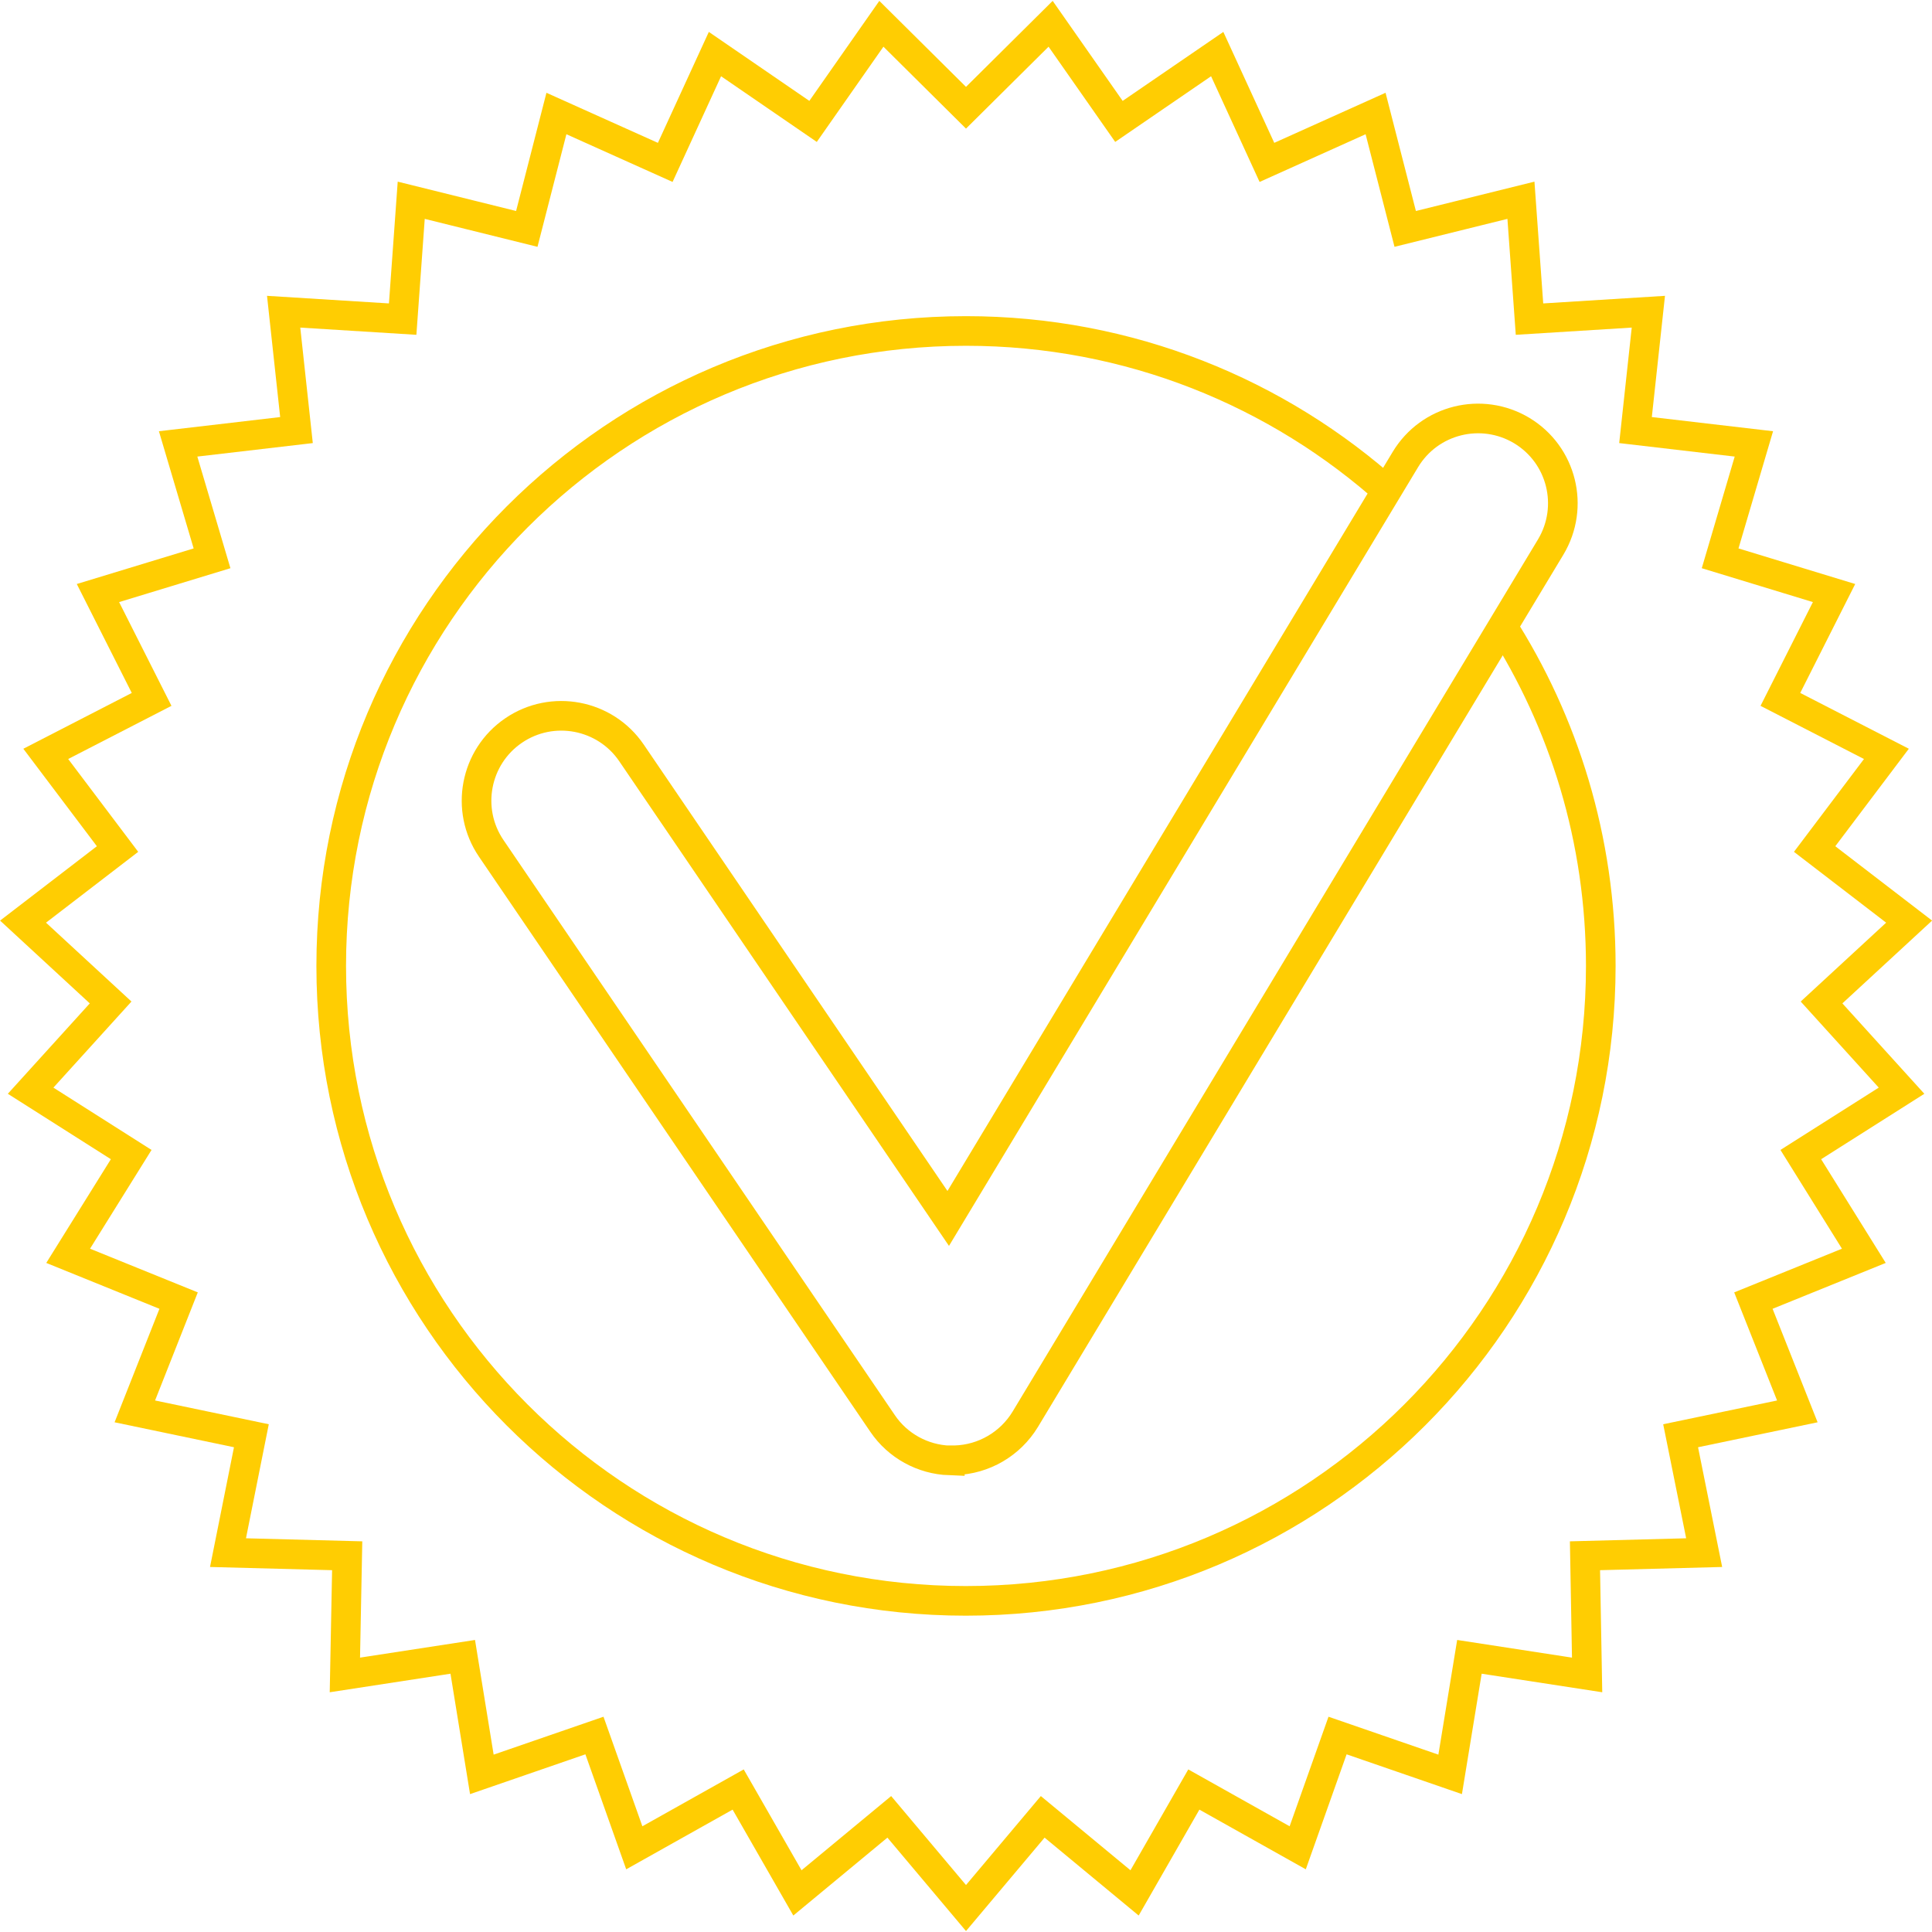
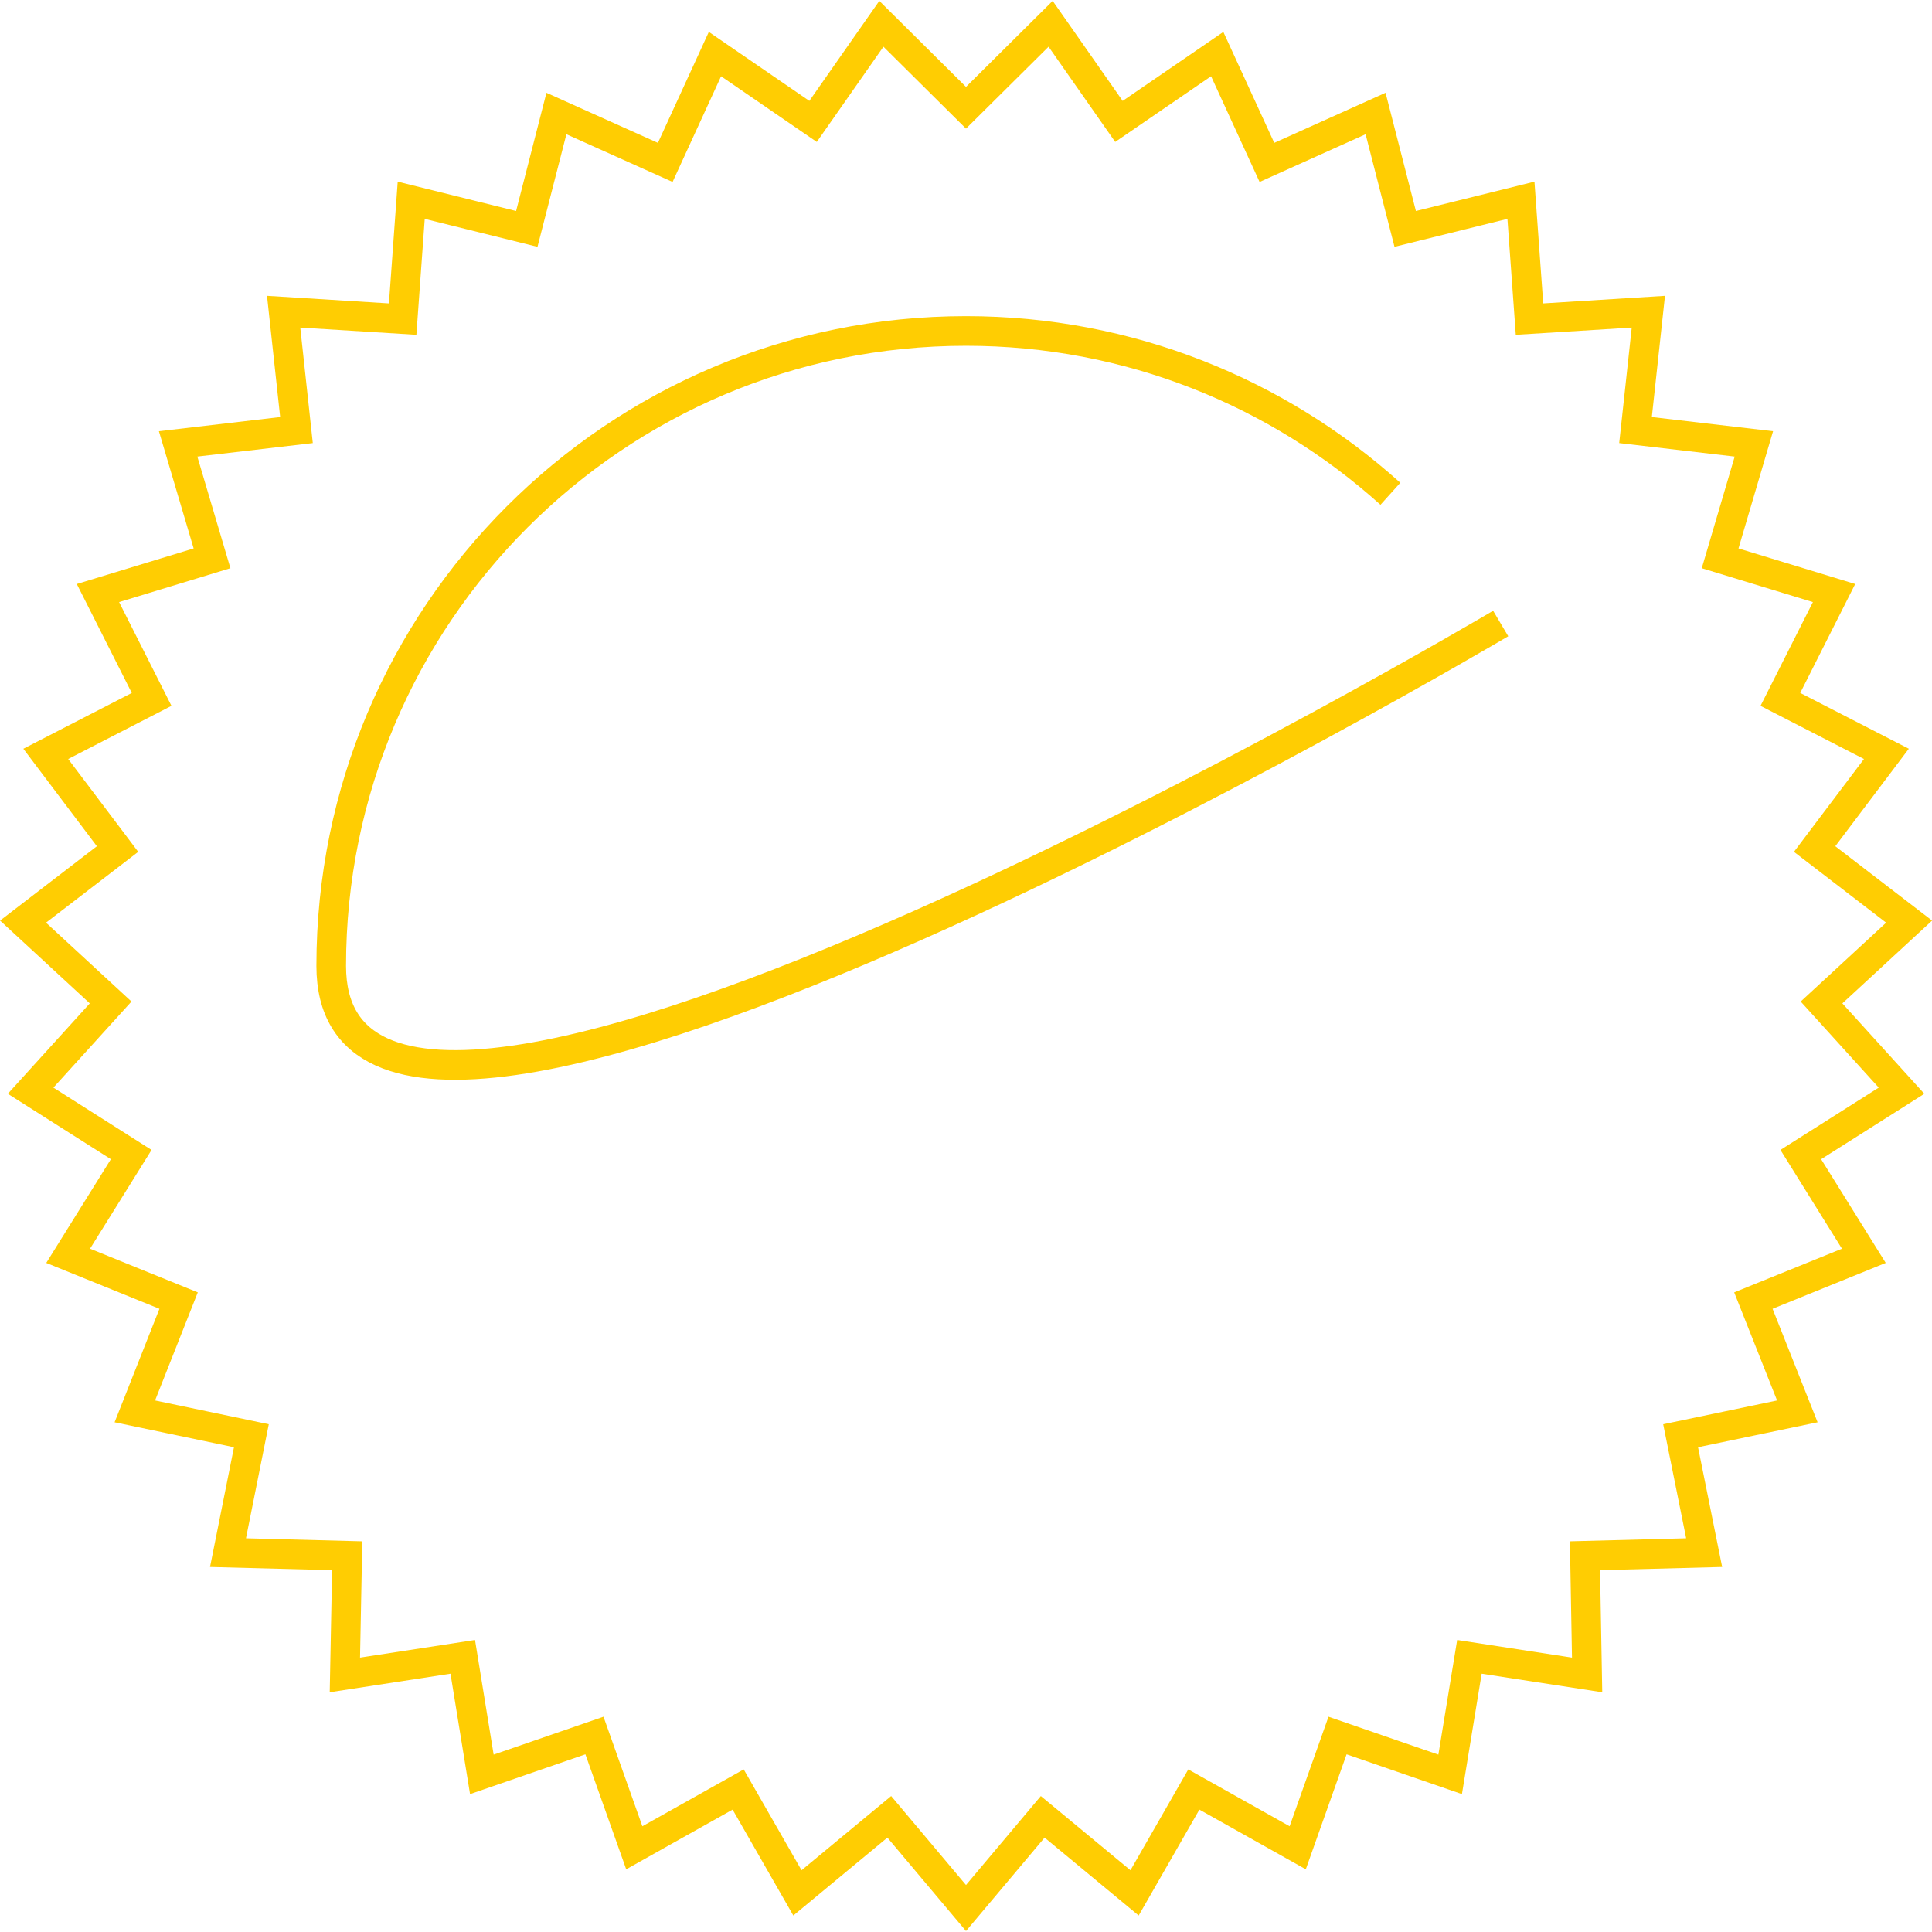
<svg xmlns="http://www.w3.org/2000/svg" id="Ebene_2" viewBox="0 0 117.36 117.25" width="110" height="110">
  <defs>
    <style>.cls-1{fill:none;stroke:#ffcd02;stroke-miterlimit:10;stroke-width:1.8px;}</style>
  </defs>
  <g id="Ebene_1-2">
    <g>
-       <path class="cls-1" d="M91.16,37.82c3.85,6,6.08,13.14,6.08,20.8,0,21.3-17.27,38.57-38.57,38.57S20.12,79.92,20.12,58.62,37.38,20.05,58.68,20.05c9.91,0,18.95,3.74,25.78,9.89" />
+       <path class="cls-1" d="M91.16,37.82S20.12,79.92,20.12,58.62,37.38,20.05,58.68,20.05c9.91,0,18.95,3.74,25.78,9.89" />
      <polygon class="cls-1" points="58.68 6.49 63.82 1.39 67.97 7.32 73.94 3.23 76.96 9.81 83.56 6.84 85.36 13.85 92.39 12.11 92.91 19.33 100.13 18.88 99.35 26.07 106.54 26.91 104.49 33.86 111.41 35.97 108.15 42.43 114.59 45.74 110.23 51.52 115.97 55.93 110.65 60.84 115.51 66.2 109.39 70.08 113.22 76.23 106.51 78.95 109.18 85.68 102.09 87.16 103.52 94.26 96.28 94.45 96.41 101.69 89.26 100.59 88.09 107.73 81.25 105.37 78.83 112.19 72.52 108.65 68.92 114.93 63.34 110.31 58.68 115.85 54.02 110.31 48.44 114.93 44.84 108.65 38.53 112.19 36.11 105.37 29.27 107.73 28.11 100.59 20.95 101.69 21.09 94.45 13.85 94.26 15.27 87.16 8.19 85.68 10.85 78.95 4.14 76.23 7.97 70.08 1.86 66.2 6.72 60.84 1.4 55.93 7.14 51.52 2.78 45.74 9.21 42.43 5.95 35.97 12.88 33.86 10.82 26.91 18.01 26.07 17.23 18.88 24.46 19.33 24.98 12.11 32 13.85 33.8 6.84 40.41 9.81 43.43 3.23 49.39 7.32 53.54 1.39 58.68 6.49" />
-       <path class="cls-1" d="M57.68,88.66c-1.63-.06-3.15-.89-4.07-2.25L29.84,51.48c-1.6-2.35-.99-5.56,1.36-7.16,2.35-1.6,5.56-.99,7.16,1.36l19.24,28.28,27.77-46.1c1.47-2.44,4.63-3.22,7.07-1.76,2.44,1.47,3.22,4.63,1.76,7.07l-31.92,52.99c-.91,1.5-2.52,2.44-4.27,2.49-.11,0-.22,0-.33,0Z" />
    </g>
  </g>
</svg>